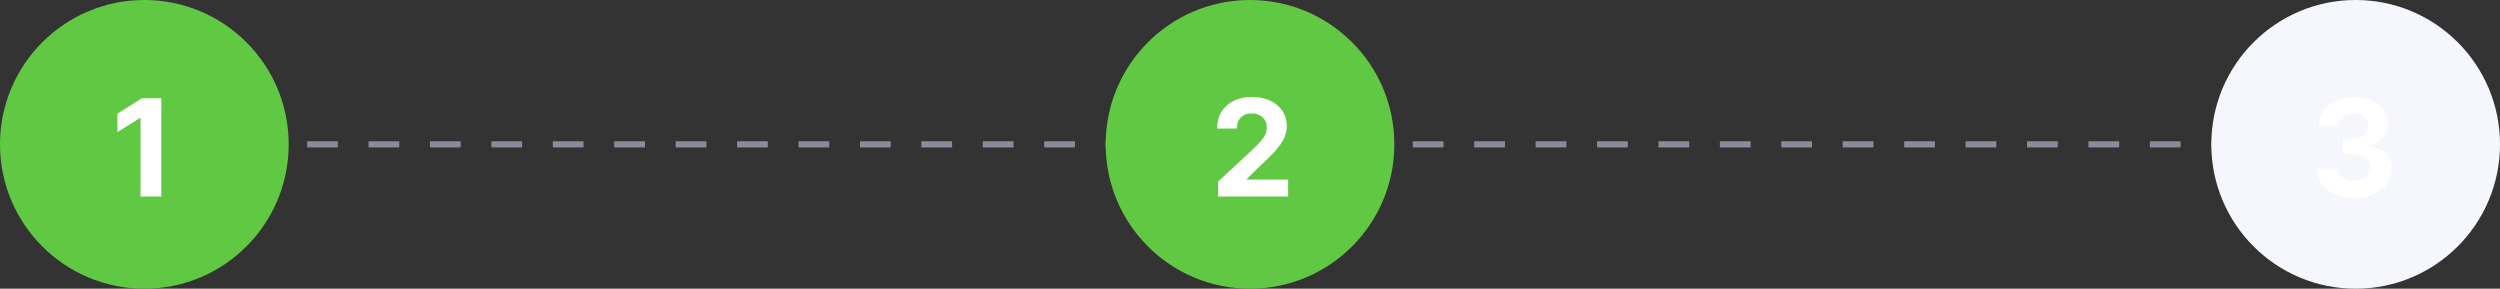
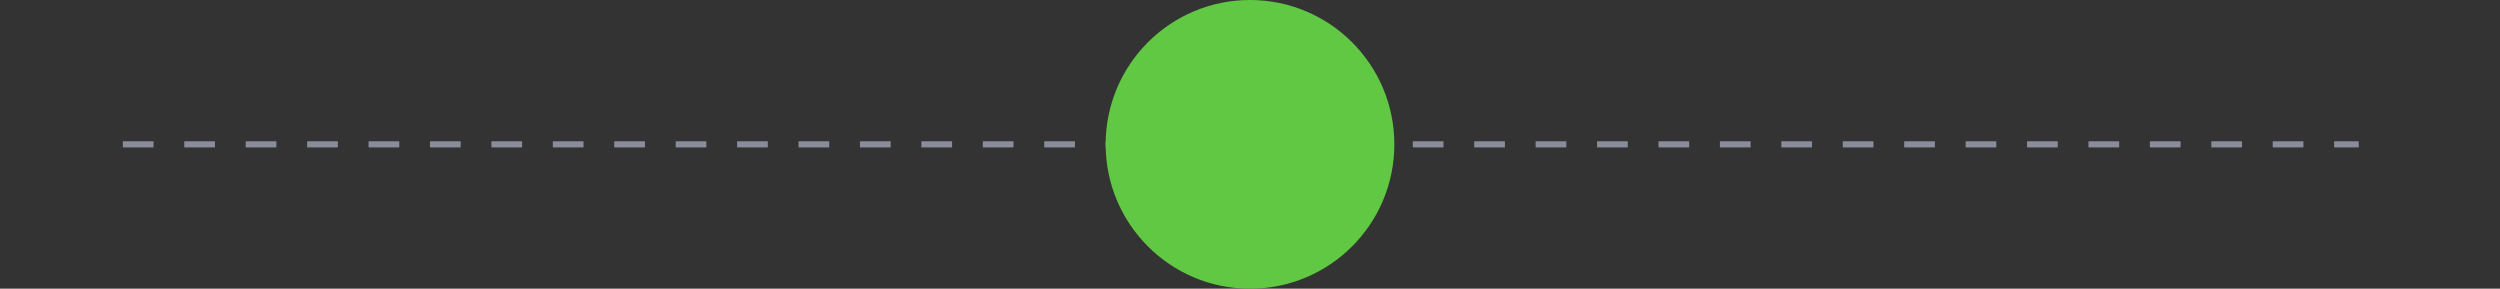
<svg xmlns="http://www.w3.org/2000/svg" width="407" height="47" viewBox="0 0 407 47" fill="none">
  <rect x="0" y="0" width="407" height="47" fill="#333333" stroke="none" />
  <line x1="20" y1="23.5" x2="384" y2="23.5" stroke="#898C9A" stroke-dasharray="5 5" />
-   <circle cx="23.5" cy="23.5" r="23.5" fill="#60C843" />
-   <path d="M26.258 16V32H22.875V19.211H22.781L19.117 21.508V18.508L23.078 16H26.258Z" fill="white" />
  <circle cx="203.5" cy="23.5" r="23.5" fill="#60C843" />
-   <path d="M198.297 32V29.562L203.992 24.289C204.477 23.82 204.883 23.398 205.211 23.023C205.544 22.648 205.797 22.281 205.969 21.922C206.141 21.557 206.227 21.164 206.227 20.742C206.227 20.273 206.12 19.87 205.906 19.531C205.693 19.188 205.401 18.924 205.031 18.742C204.661 18.555 204.242 18.461 203.773 18.461C203.284 18.461 202.857 18.56 202.492 18.758C202.128 18.956 201.846 19.24 201.648 19.609C201.451 19.979 201.352 20.419 201.352 20.93H198.141C198.141 19.883 198.378 18.974 198.852 18.203C199.326 17.432 199.99 16.836 200.844 16.414C201.698 15.992 202.682 15.781 203.797 15.781C204.943 15.781 205.94 15.984 206.789 16.391C207.643 16.792 208.307 17.349 208.781 18.062C209.255 18.776 209.492 19.594 209.492 20.516C209.492 21.12 209.372 21.716 209.133 22.305C208.898 22.893 208.479 23.547 207.875 24.266C207.271 24.979 206.419 25.836 205.32 26.836L202.984 29.125V29.234H209.703V32H198.297Z" fill="white" />
-   <circle cx="383.5" cy="23.5" r="23.5" fill="#F5F7FC" />
-   <path d="M383.211 32.219C382.044 32.219 381.005 32.018 380.094 31.617C379.188 31.211 378.471 30.654 377.945 29.945C377.424 29.232 377.156 28.409 377.141 27.477H380.547C380.568 27.867 380.695 28.211 380.93 28.508C381.169 28.799 381.487 29.026 381.883 29.188C382.279 29.349 382.724 29.43 383.219 29.43C383.734 29.43 384.19 29.338 384.586 29.156C384.982 28.974 385.292 28.721 385.516 28.398C385.74 28.076 385.852 27.703 385.852 27.281C385.852 26.854 385.732 26.477 385.492 26.148C385.258 25.815 384.919 25.555 384.477 25.367C384.039 25.18 383.518 25.086 382.914 25.086H381.422V22.602H382.914C383.424 22.602 383.875 22.513 384.266 22.336C384.661 22.159 384.969 21.914 385.188 21.602C385.406 21.284 385.516 20.914 385.516 20.492C385.516 20.091 385.419 19.74 385.227 19.438C385.039 19.13 384.773 18.891 384.43 18.719C384.091 18.547 383.695 18.461 383.242 18.461C382.784 18.461 382.365 18.544 381.984 18.711C381.604 18.872 381.299 19.104 381.07 19.406C380.841 19.708 380.719 20.062 380.703 20.469H377.461C377.477 19.547 377.74 18.734 378.25 18.031C378.76 17.328 379.448 16.779 380.313 16.383C381.182 15.982 382.164 15.781 383.258 15.781C384.362 15.781 385.328 15.982 386.156 16.383C386.984 16.784 387.628 17.326 388.086 18.008C388.549 18.685 388.779 19.445 388.773 20.289C388.779 21.185 388.5 21.932 387.937 22.531C387.38 23.13 386.654 23.51 385.758 23.672V23.797C386.935 23.948 387.831 24.357 388.445 25.023C389.065 25.685 389.372 26.513 389.367 27.508C389.372 28.419 389.109 29.229 388.578 29.938C388.052 30.646 387.326 31.203 386.398 31.609C385.471 32.016 384.409 32.219 383.211 32.219Z" fill="white" />
</svg>